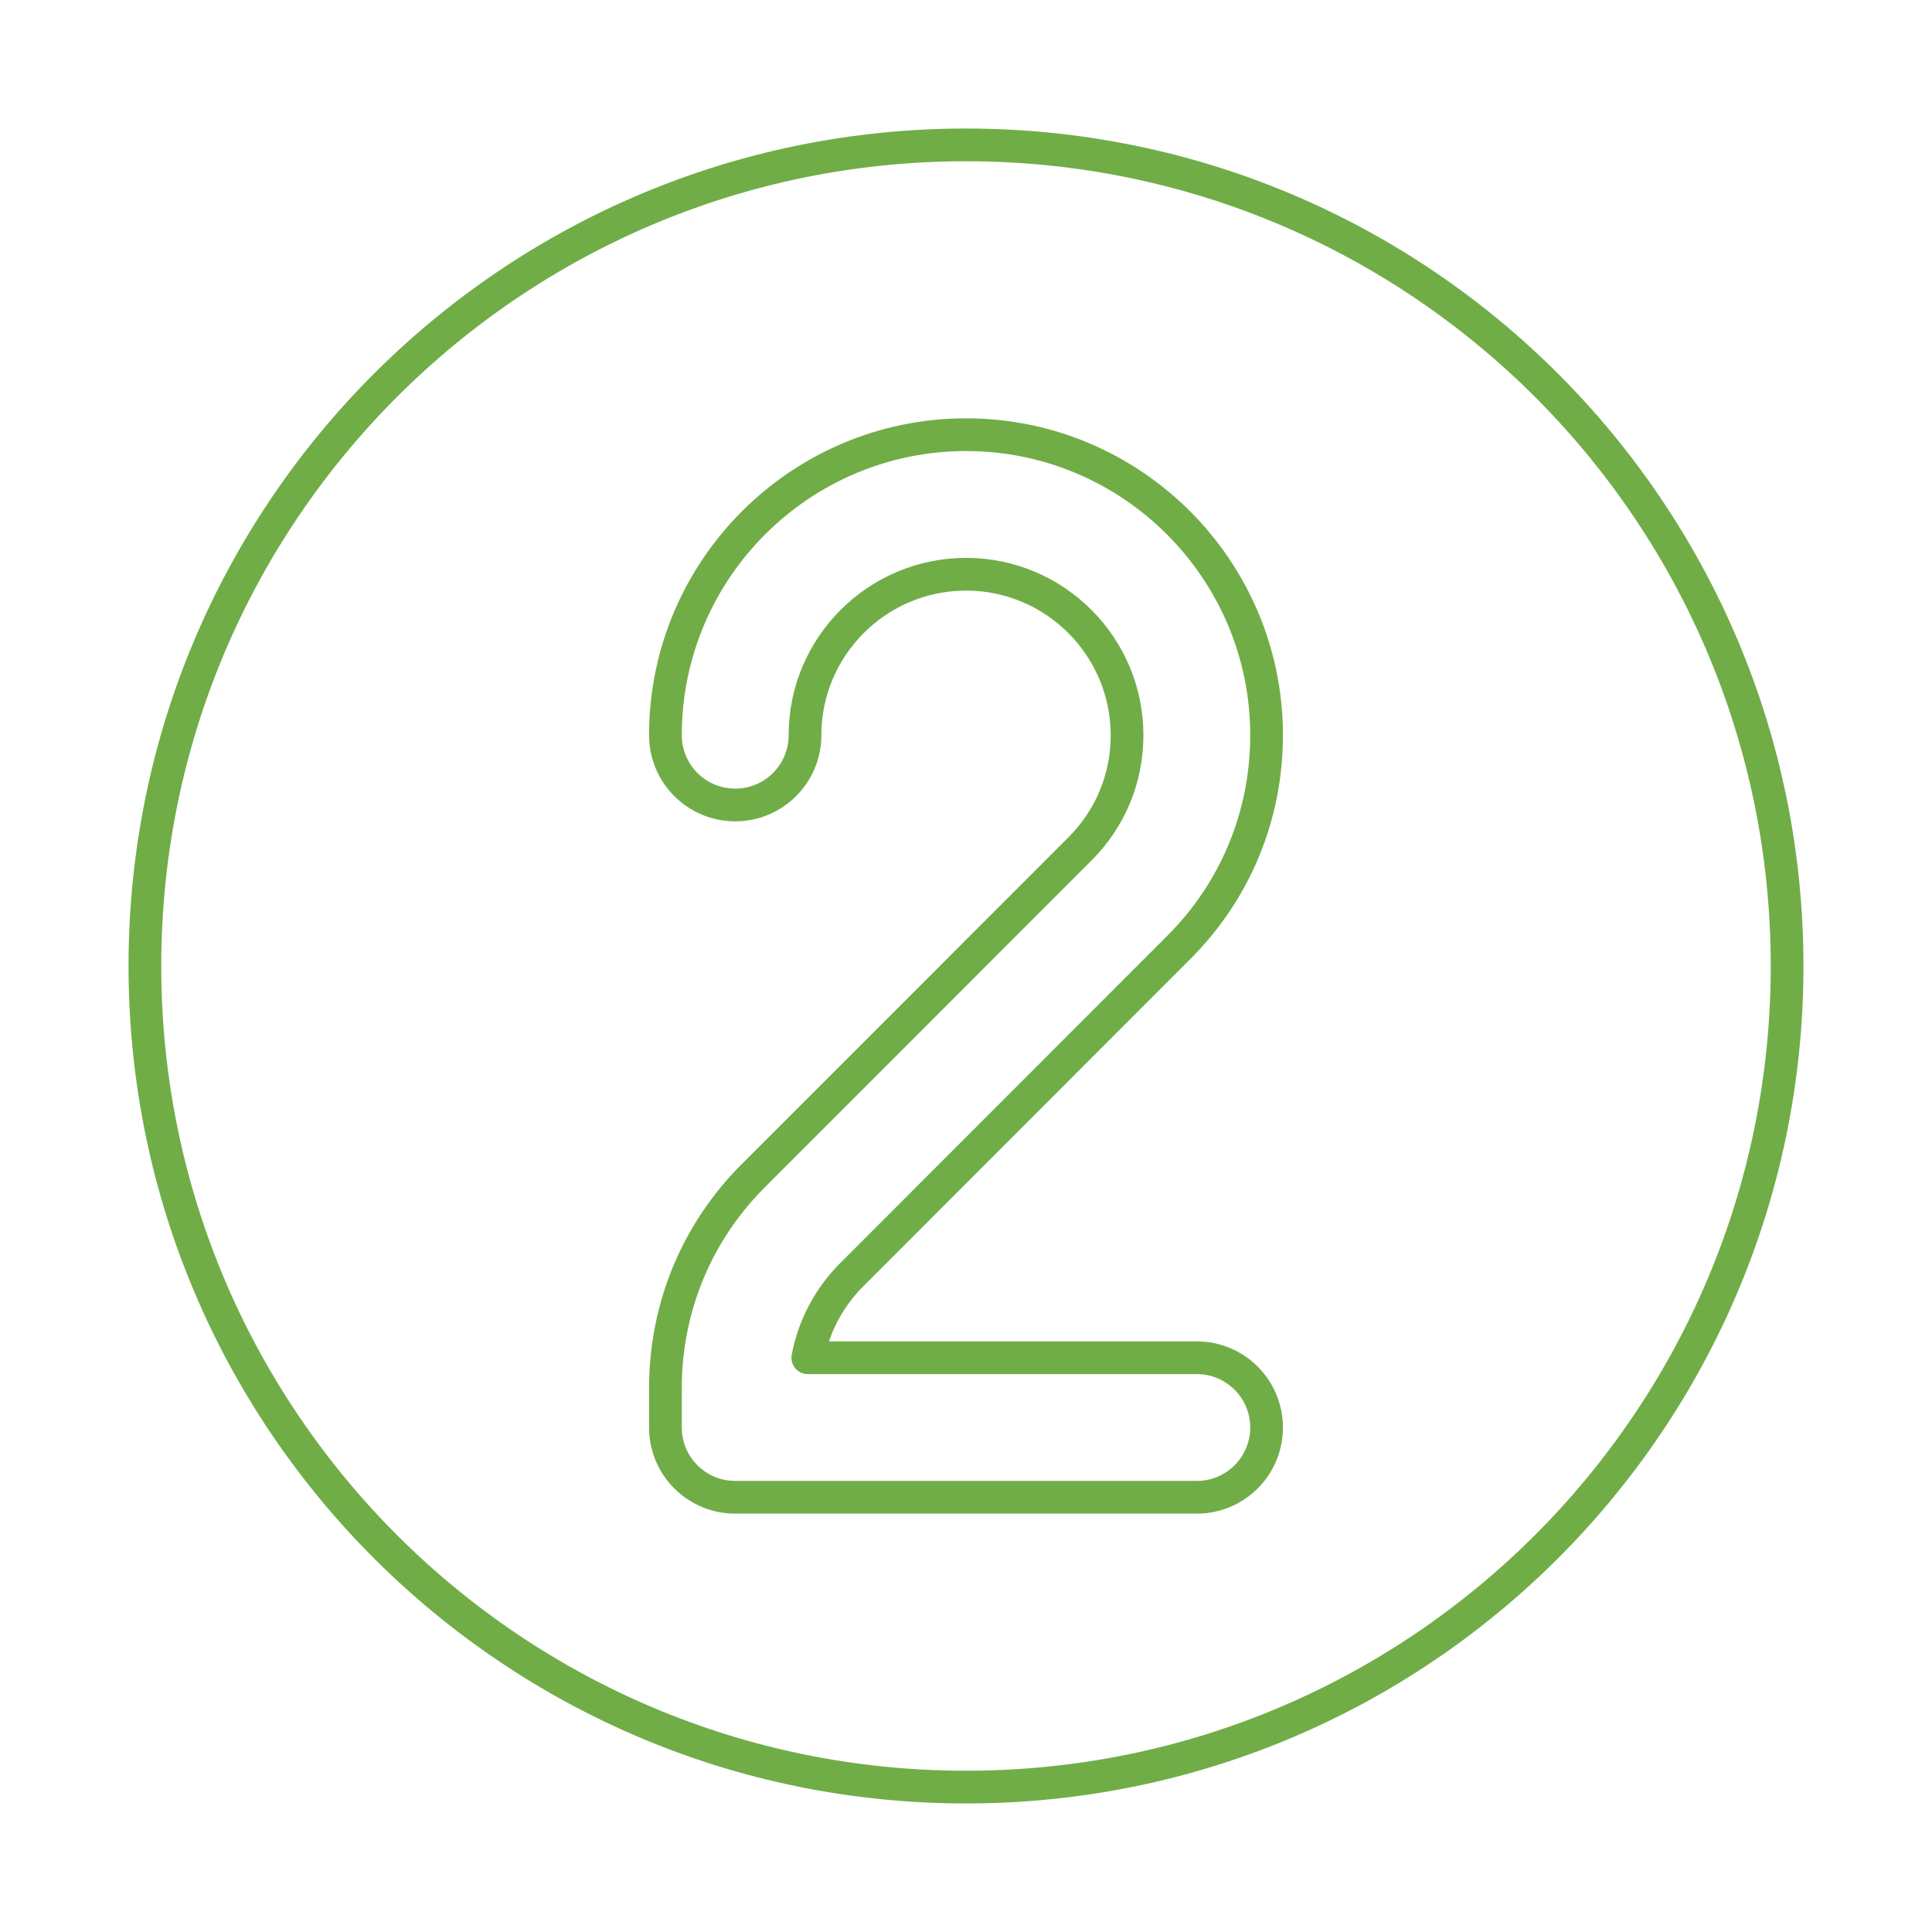
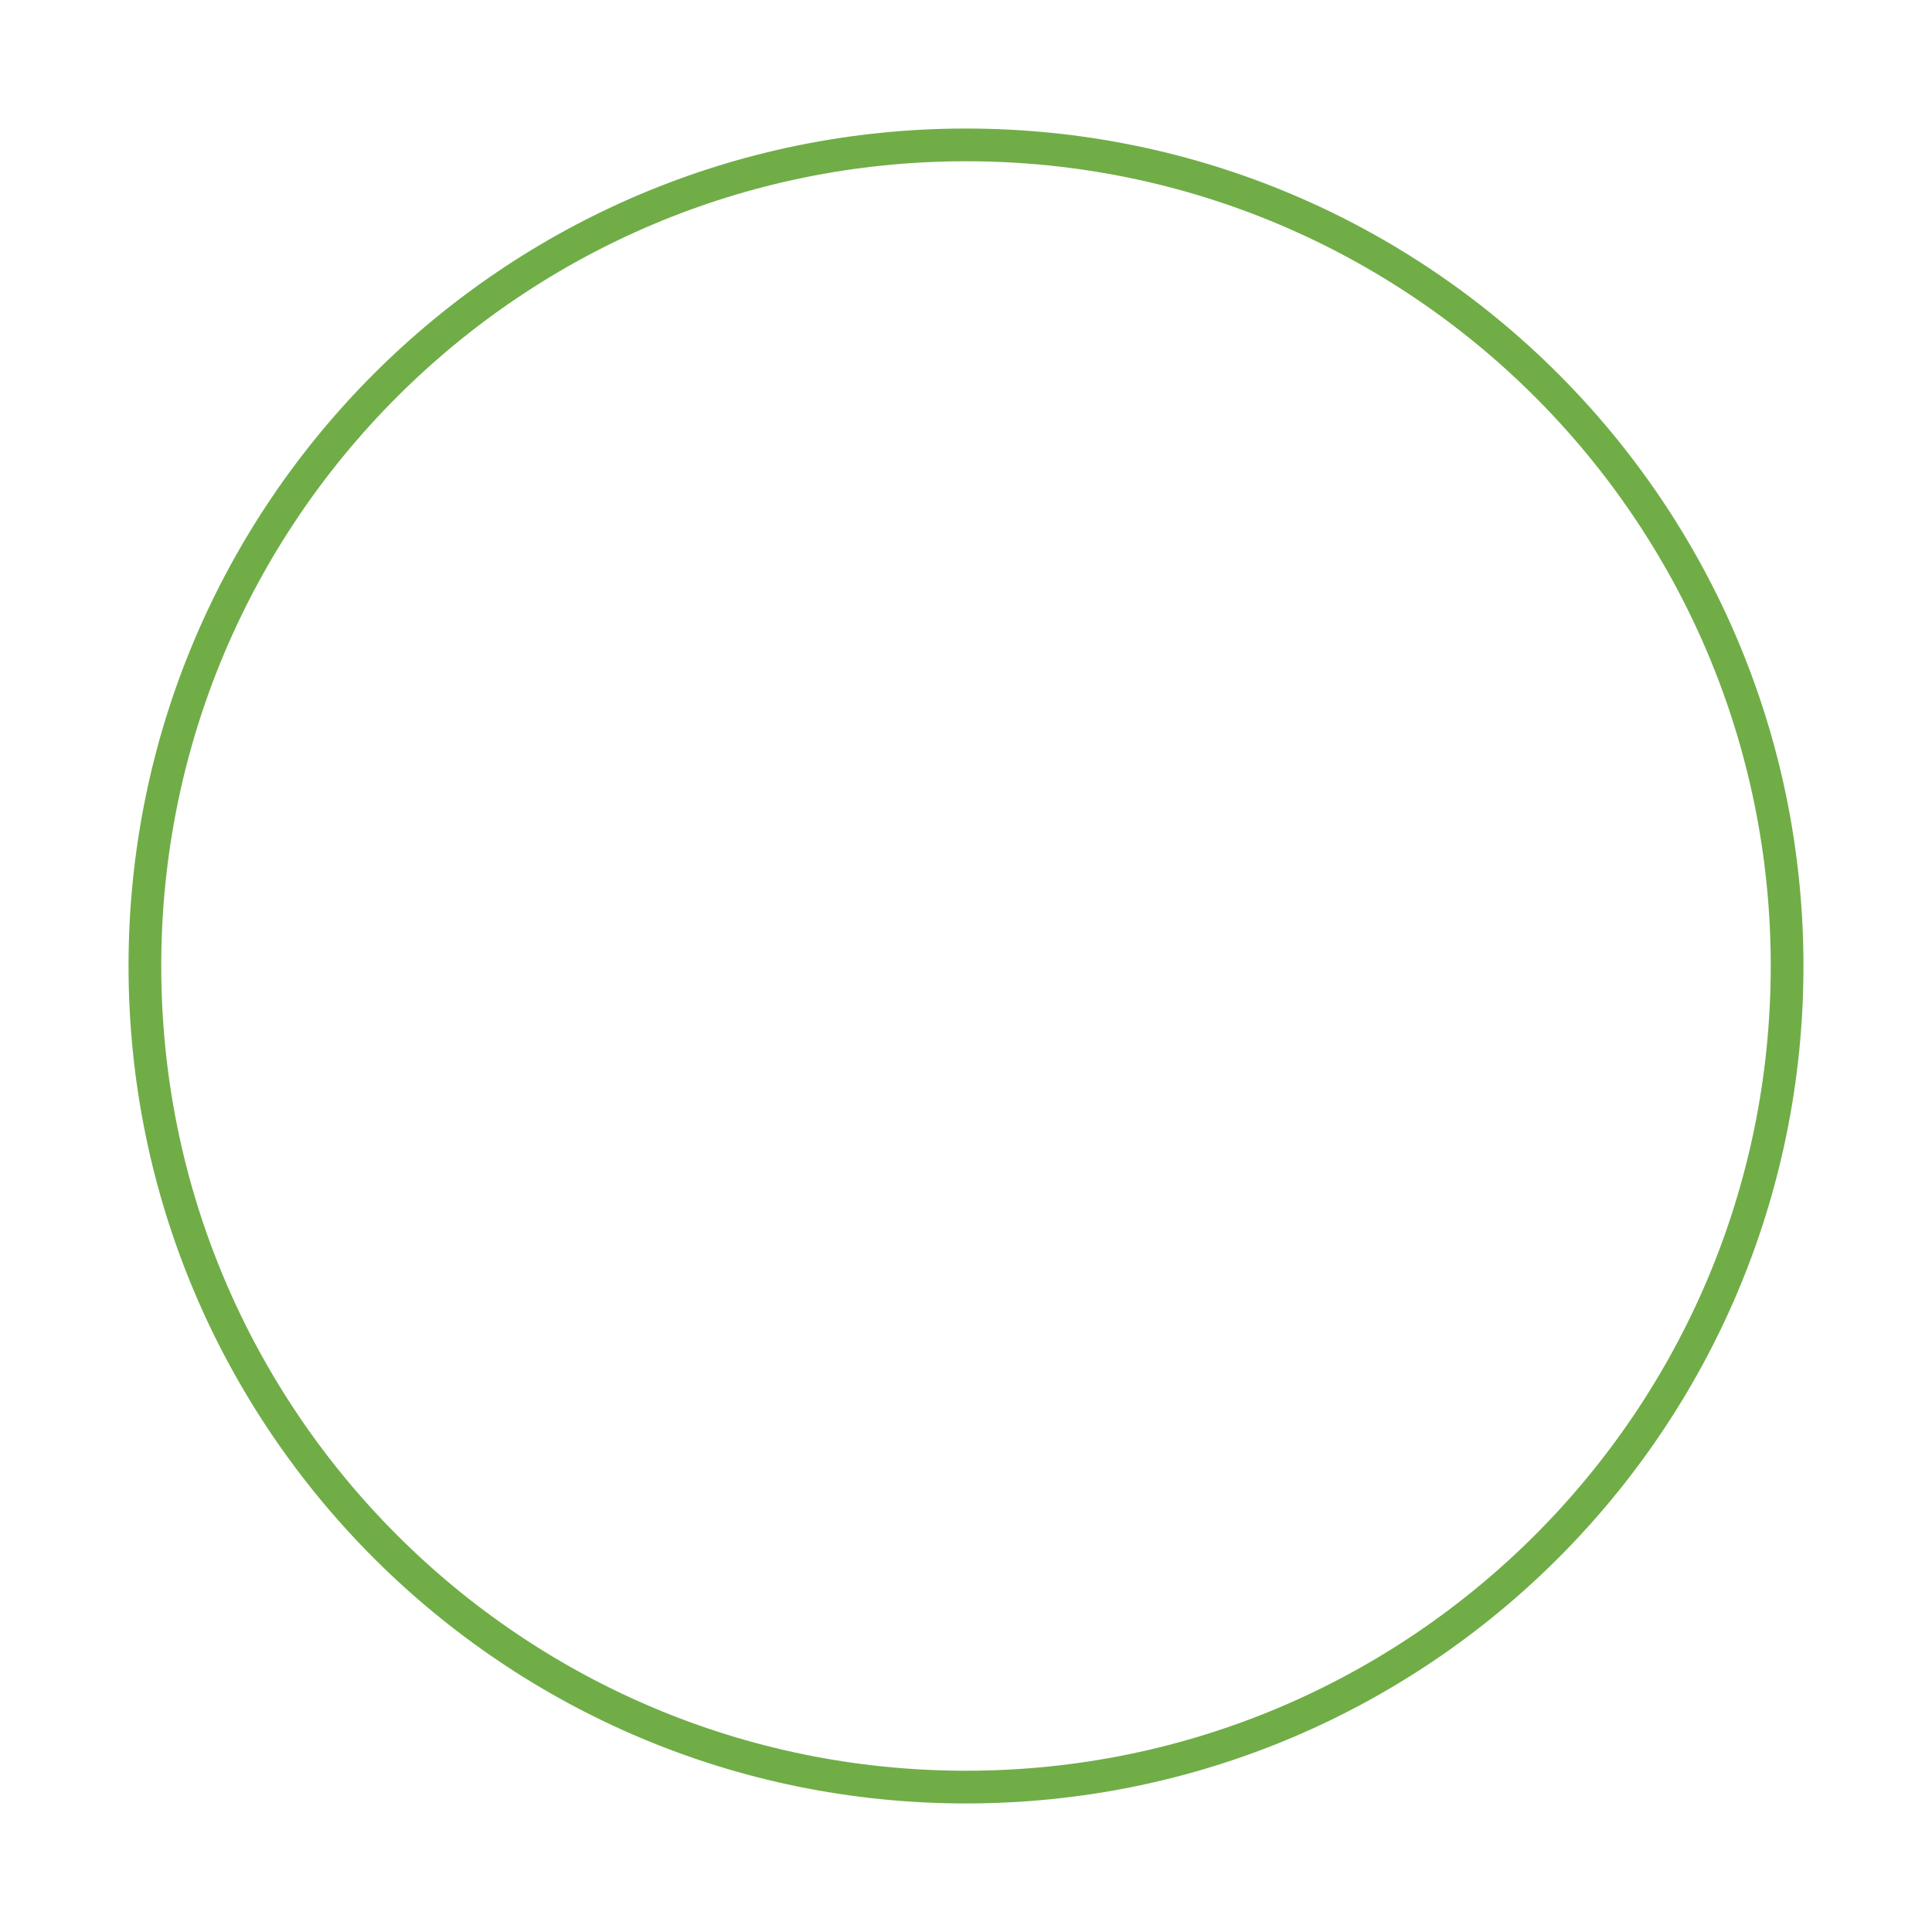
<svg xmlns="http://www.w3.org/2000/svg" version="1.0" viewBox="0 0 708.66 708.66" id="64541">
-   <path fill="none" stroke="#70ad47" stroke-linecap="round" stroke-linejoin="round" stroke-miterlimit="10" stroke-width="12" d="M438.986 549.202h-169.31c-14.137 0-25.598-11.45-25.598-25.579v-14.472c0-29.522 11.486-57.22 32.311-77.978L396.09 311.417c11.182-11.126 17.311-25.939 17.311-41.747 0-32.551-26.49-59.039-59.033-59.039-32.592 0-59.094 26.488-59.094 59.039 0 14.135-11.463 25.598-25.598 25.598-14.137 0-25.598-11.463-25.598-25.598 0-60.779 49.475-110.223 110.289-110.223 60.766 0 110.217 49.443 110.217 110.223 0 29.521-11.486 57.214-32.336 77.972L312.57 467.41c-8.496 8.459-14.086 19.055-16.271 30.614h142.688c14.135 0 25.598 11.45 25.598 25.599-.001 14.129-11.464 25.579-25.599 25.579z" class="colorStroke373431 svgStroke" />
  <path fill="none" stroke="#70ad47" stroke-linecap="round" stroke-linejoin="round" stroke-miterlimit="10" stroke-width="12" d="M655.511 354.331c0 166.331-134.838 301.175-301.168 301.175-166.357 0-301.195-134.844-301.195-301.175 0-166.338 134.838-301.182 301.195-301.182 166.331 0 301.168 134.844 301.168 301.182z" class="colorStroke373431 svgStroke" />
</svg>